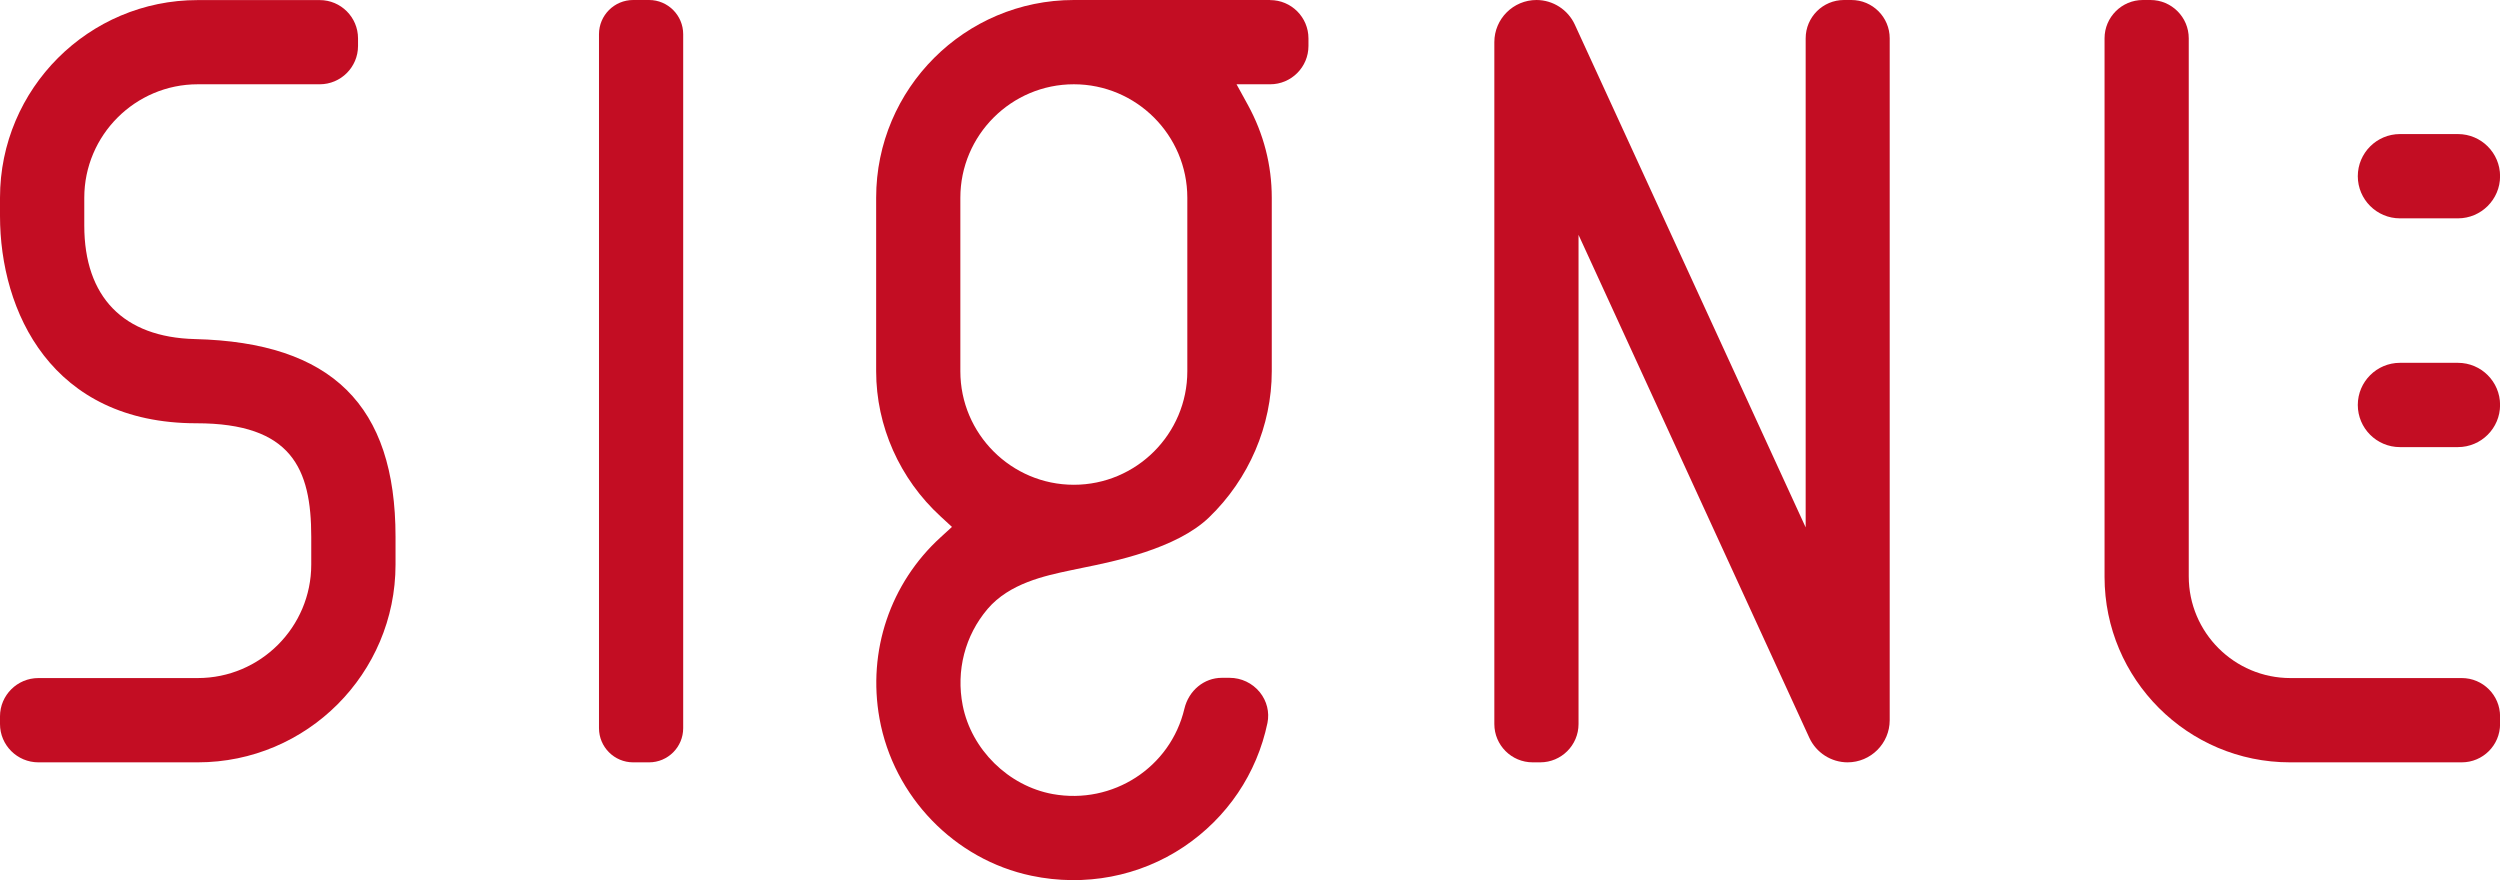
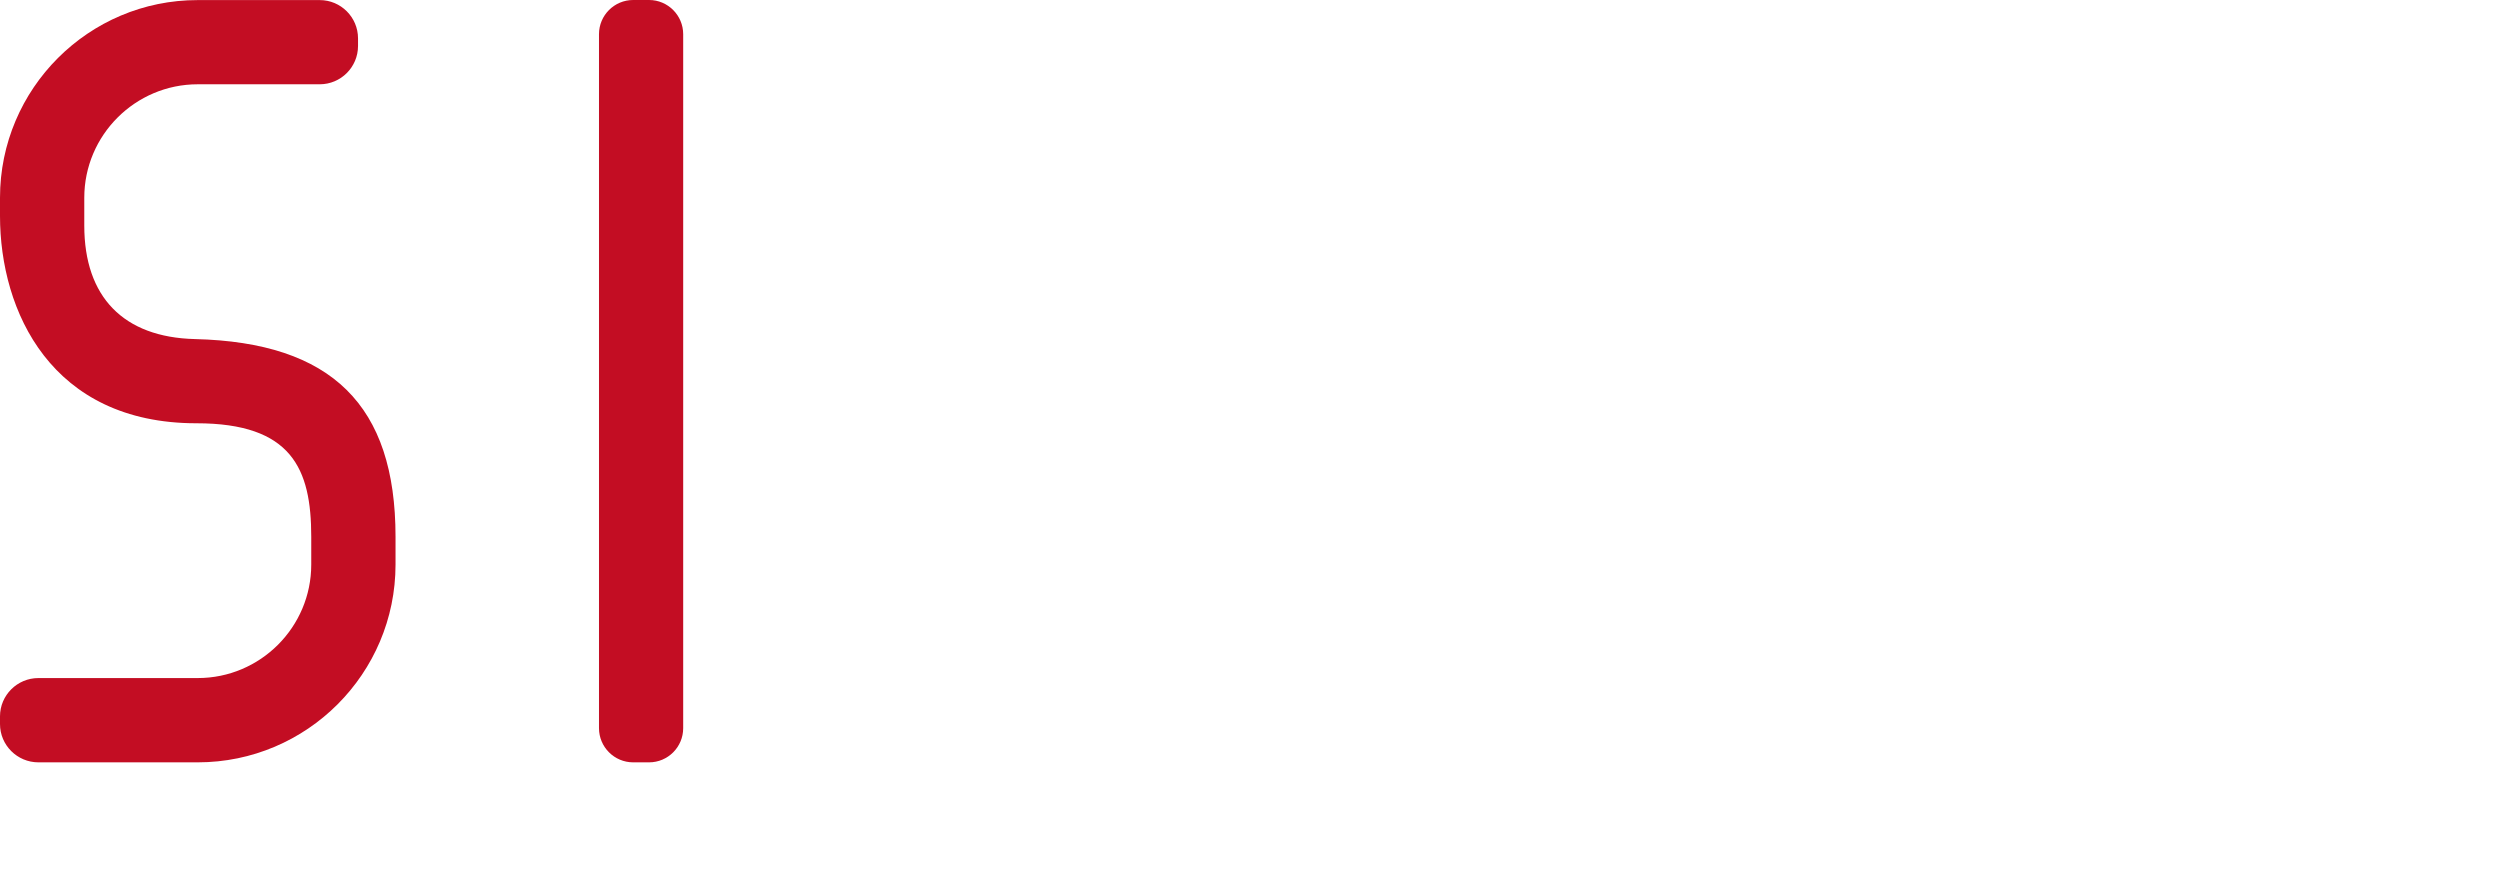
<svg xmlns="http://www.w3.org/2000/svg" id="_레이어_2" viewBox="0 0 307.31 108.19">
  <defs>
    <style>.cls-1{fill:#c30d23;stroke-width:0px;}</style>
  </defs>
  <g id="_레이어_1-2">
    <path class="cls-1" d="m79.79,0h-1.96c-2.31,0-4.2,1.88-4.2,4.2v85.31c0,2.31,1.88,4.2,4.2,4.2h1.96c2.31,0,4.19-1.88,4.19-4.2V4.2c0-2.31-1.88-4.2-4.19-4.2Z" />
-     <path class="cls-1" d="m156.11,0h-24.11c-13.4,0-24.3,10.9-24.3,24.3v21.34c0,6.73,2.89,13.23,7.93,17.85l1.39,1.28-1.39,1.27c-6.2,5.65-9.01,13.98-7.52,22.28,1.72,9.58,9.22,17.35,18.68,19.33,6.56,1.38,13.29.09,18.73-3.56,5.33-3.58,8.98-8.99,10.28-15.22.27-1.32-.07-2.7-.94-3.78-.92-1.13-2.28-1.77-3.72-1.77h-.95c-2.18,0-4.07,1.56-4.6,3.8-1.71,7.22-8.8,11.82-16.18,10.49-5.45-.99-10-5.47-11.07-10.89-.84-4.28.28-8.6,3.06-11.87,2.69-3.15,7.02-4.07,10.18-4.74l1.58-.33c3.71-.75,11.44-2.31,15.46-6.18,4.9-4.72,7.71-11.27,7.71-17.97v-21.32c0-4.01-.99-7.85-2.93-11.4l-1.4-2.55h4.13c2.6,0,4.71-2.11,4.71-4.71v-.93c0-2.6-2.11-4.71-4.71-4.71Zm-10.16,45.64c0,7.69-6.26,13.95-13.95,13.95s-13.95-6.26-13.95-13.95v-21.33c0-7.69,6.26-13.95,13.95-13.95s13.95,6.26,13.95,13.95v21.33Z" />
-     <path class="cls-1" d="m227.6,0h-.93c-2.6,0-4.71,2.11-4.71,4.71v60.12L193.58,3.02c-.84-1.83-2.69-3.02-4.71-3.02-2.85,0-5.18,2.32-5.18,5.18v83.82c0,2.6,2.11,4.71,4.71,4.71h.93c2.6,0,4.71-2.11,4.71-4.71V28.87l28.37,61.82c.84,1.83,2.69,3.02,4.7,3.02,2.85,0,5.18-2.32,5.18-5.18V4.71c0-2.6-2.11-4.71-4.71-4.71Z" />
-     <path class="cls-1" d="m302.6,83.35h-21.05c-6.89,0-12.5-5.6-12.5-12.49V4.71c0-2.6-2.11-4.71-4.71-4.71h-.93c-2.6,0-4.71,2.11-4.71,4.71v66.21c0,12.56,10.22,22.79,22.79,22.79h21.12c2.6,0,4.71-2.11,4.71-4.71v-.94c0-2.6-2.11-4.71-4.71-4.71Z" />
    <path class="cls-1" d="m23.95,41.68c-8.77-.22-13.59-5.17-13.59-13.95v-3.42c0-7.69,6.26-13.95,13.95-13.95h14.99c2.6,0,4.71-2.11,4.71-4.71v-.93c0-2.6-2.11-4.71-4.71-4.71h-14.99C10.9,0,0,10.9,0,24.31v2.22c0,11.76,6.32,25.5,24.14,25.5,11.72,0,14.12,5.58,14.12,13.95v3.42c0,7.69-6.26,13.95-13.95,13.95H4.72c-2.6,0-4.72,2.11-4.72,4.71v.94c0,2.6,2.12,4.71,4.72,4.71h19.59c13.4,0,24.31-10.9,24.31-24.31v-3.42c0-16.17-7.84-23.89-24.66-24.3Z" />
-     <path class="cls-1" d="m289.83,21.66c0,2.85,2.32,5.18,5.18,5.18h7.13c2.85,0,5.18-2.32,5.18-5.18s-2.32-5.18-5.18-5.18h-7.13c-2.85,0-5.18,2.32-5.18,5.18Z" />
-     <path class="cls-1" d="m302.14,44.6h-7.13c-2.85,0-5.18,2.32-5.18,5.18s2.32,5.18,5.18,5.18h7.13c2.85,0,5.18-2.32,5.18-5.18s-2.32-5.18-5.18-5.18Z" />
  </g>
</svg>